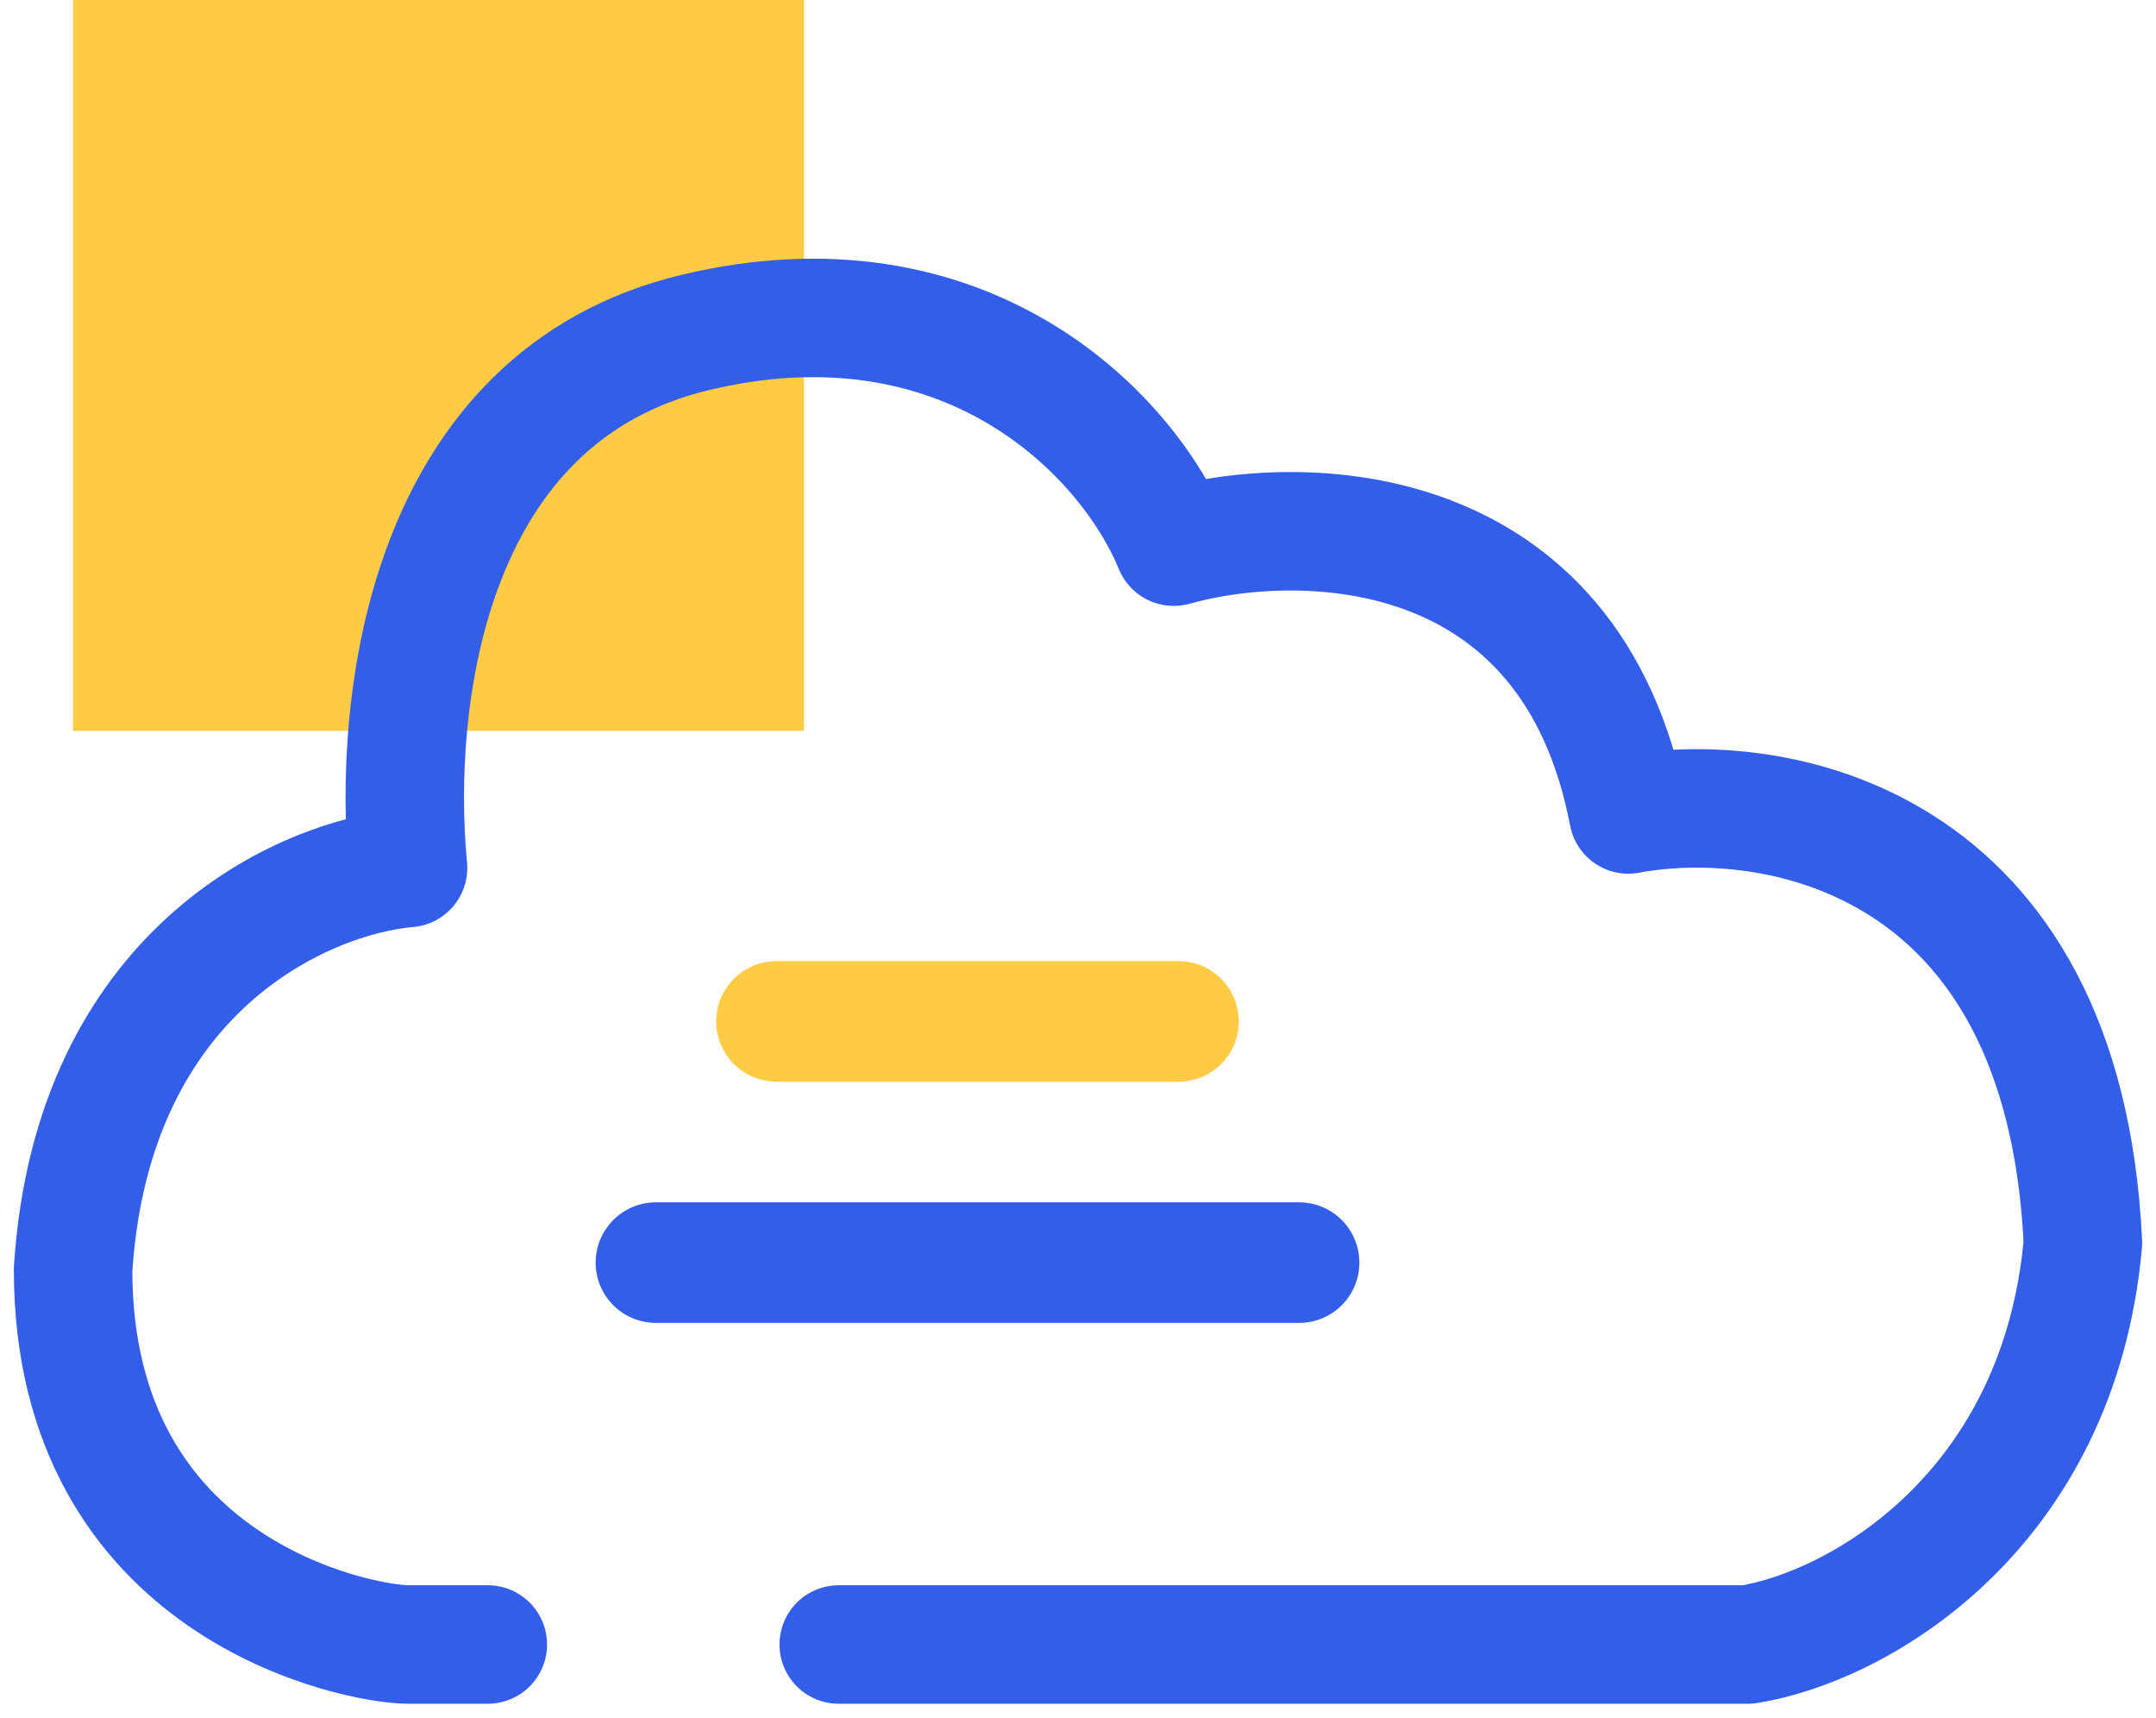
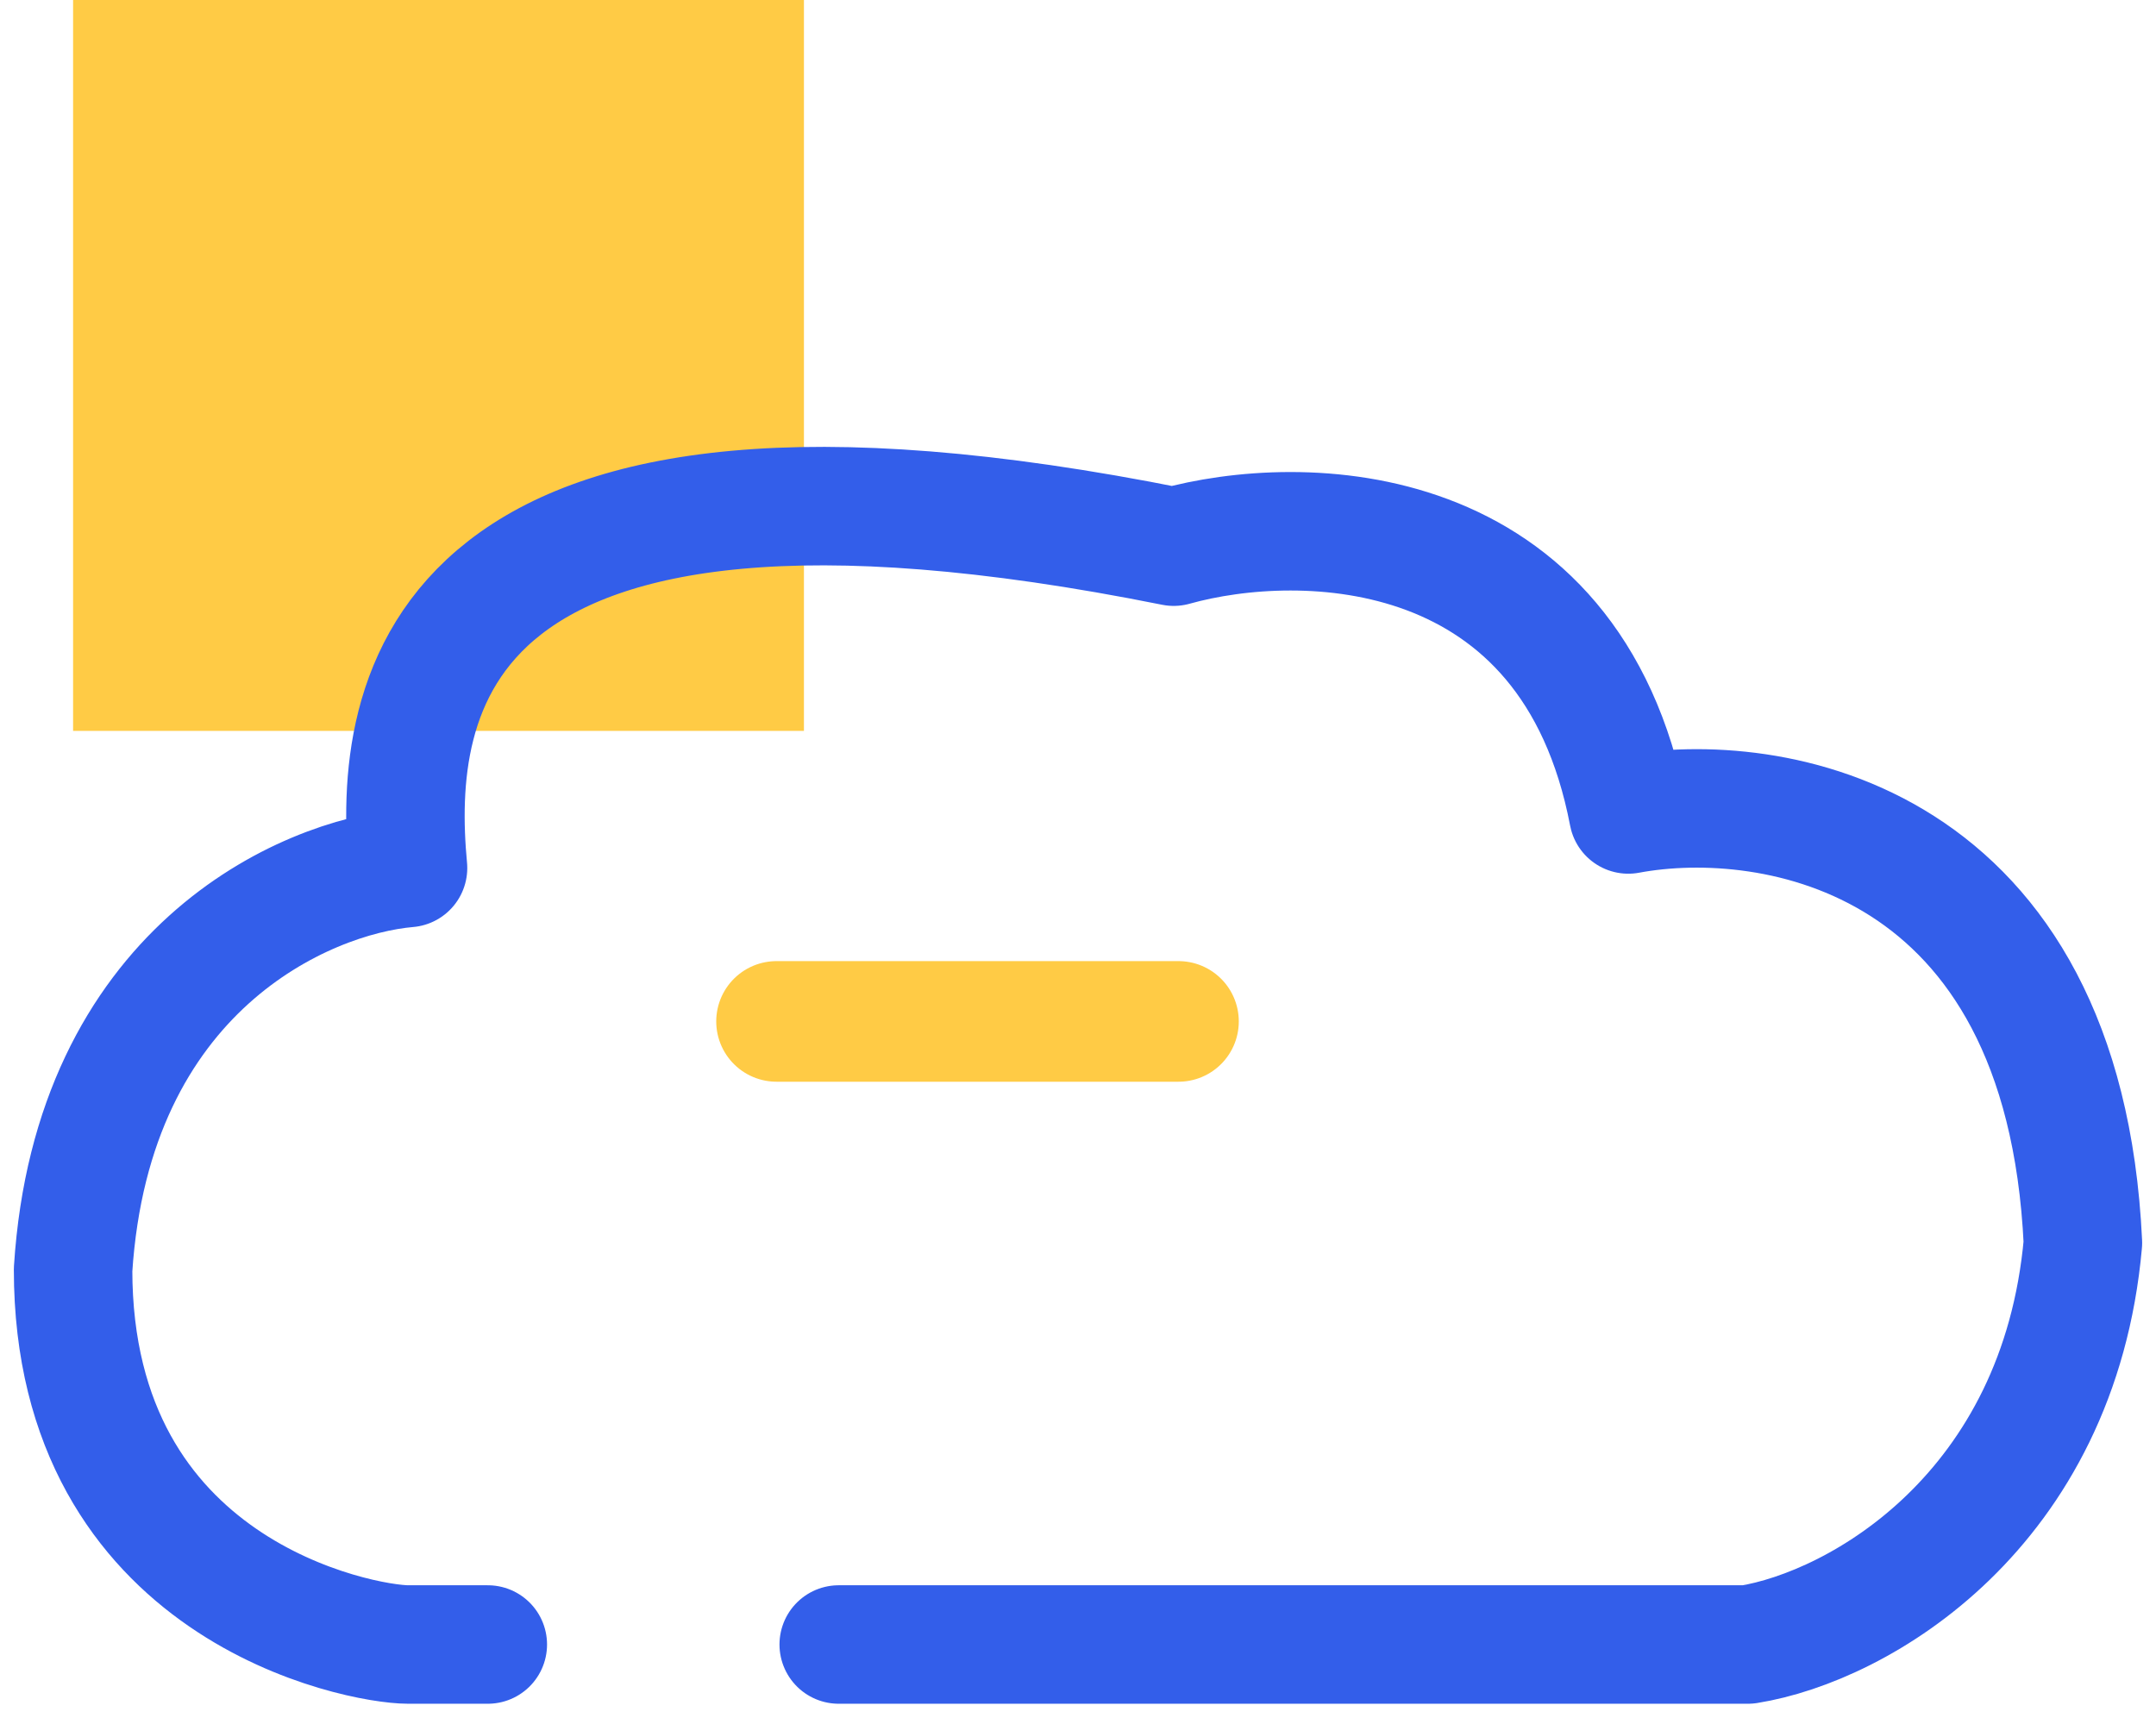
<svg xmlns="http://www.w3.org/2000/svg" width="59" height="47" viewBox="0 0 59 47" fill="none">
  <rect x="2" width="20" height="20" fill="#FFCB45" />
  <line x1="21.25" y1="27.95" x2="32.25" y2="27.95" stroke="#FFCB45" stroke-width="3.3" stroke-linecap="round" stroke-linejoin="round" />
-   <line x1="17.95" y1="34.55" x2="35.55" y2="34.55" stroke="#335EEA" stroke-width="3.3" stroke-linecap="round" stroke-linejoin="round" />
-   <path d="M22.952 45H47.833C50.889 44.511 56.345 41.337 57 34.01C56.476 22.873 48.488 21.554 44.559 22.287C42.988 14.08 35.611 13.982 32.119 14.959C30.809 11.784 26.357 7.34 19.024 9.098C11.691 10.857 10.729 19.111 11.166 23.752C8.329 23.996 2.524 26.536 2 34.742C2 43.535 9.857 45 11.167 45C12.214 45 12.476 45 13.349 45" stroke="#335EEA" stroke-width="3.242" stroke-linecap="round" stroke-linejoin="round" />
+   <path d="M22.952 45H47.833C50.889 44.511 56.345 41.337 57 34.01C56.476 22.873 48.488 21.554 44.559 22.287C42.988 14.08 35.611 13.982 32.119 14.959C11.691 10.857 10.729 19.111 11.166 23.752C8.329 23.996 2.524 26.536 2 34.742C2 43.535 9.857 45 11.167 45C12.214 45 12.476 45 13.349 45" stroke="#335EEA" stroke-width="3.242" stroke-linecap="round" stroke-linejoin="round" />
</svg>